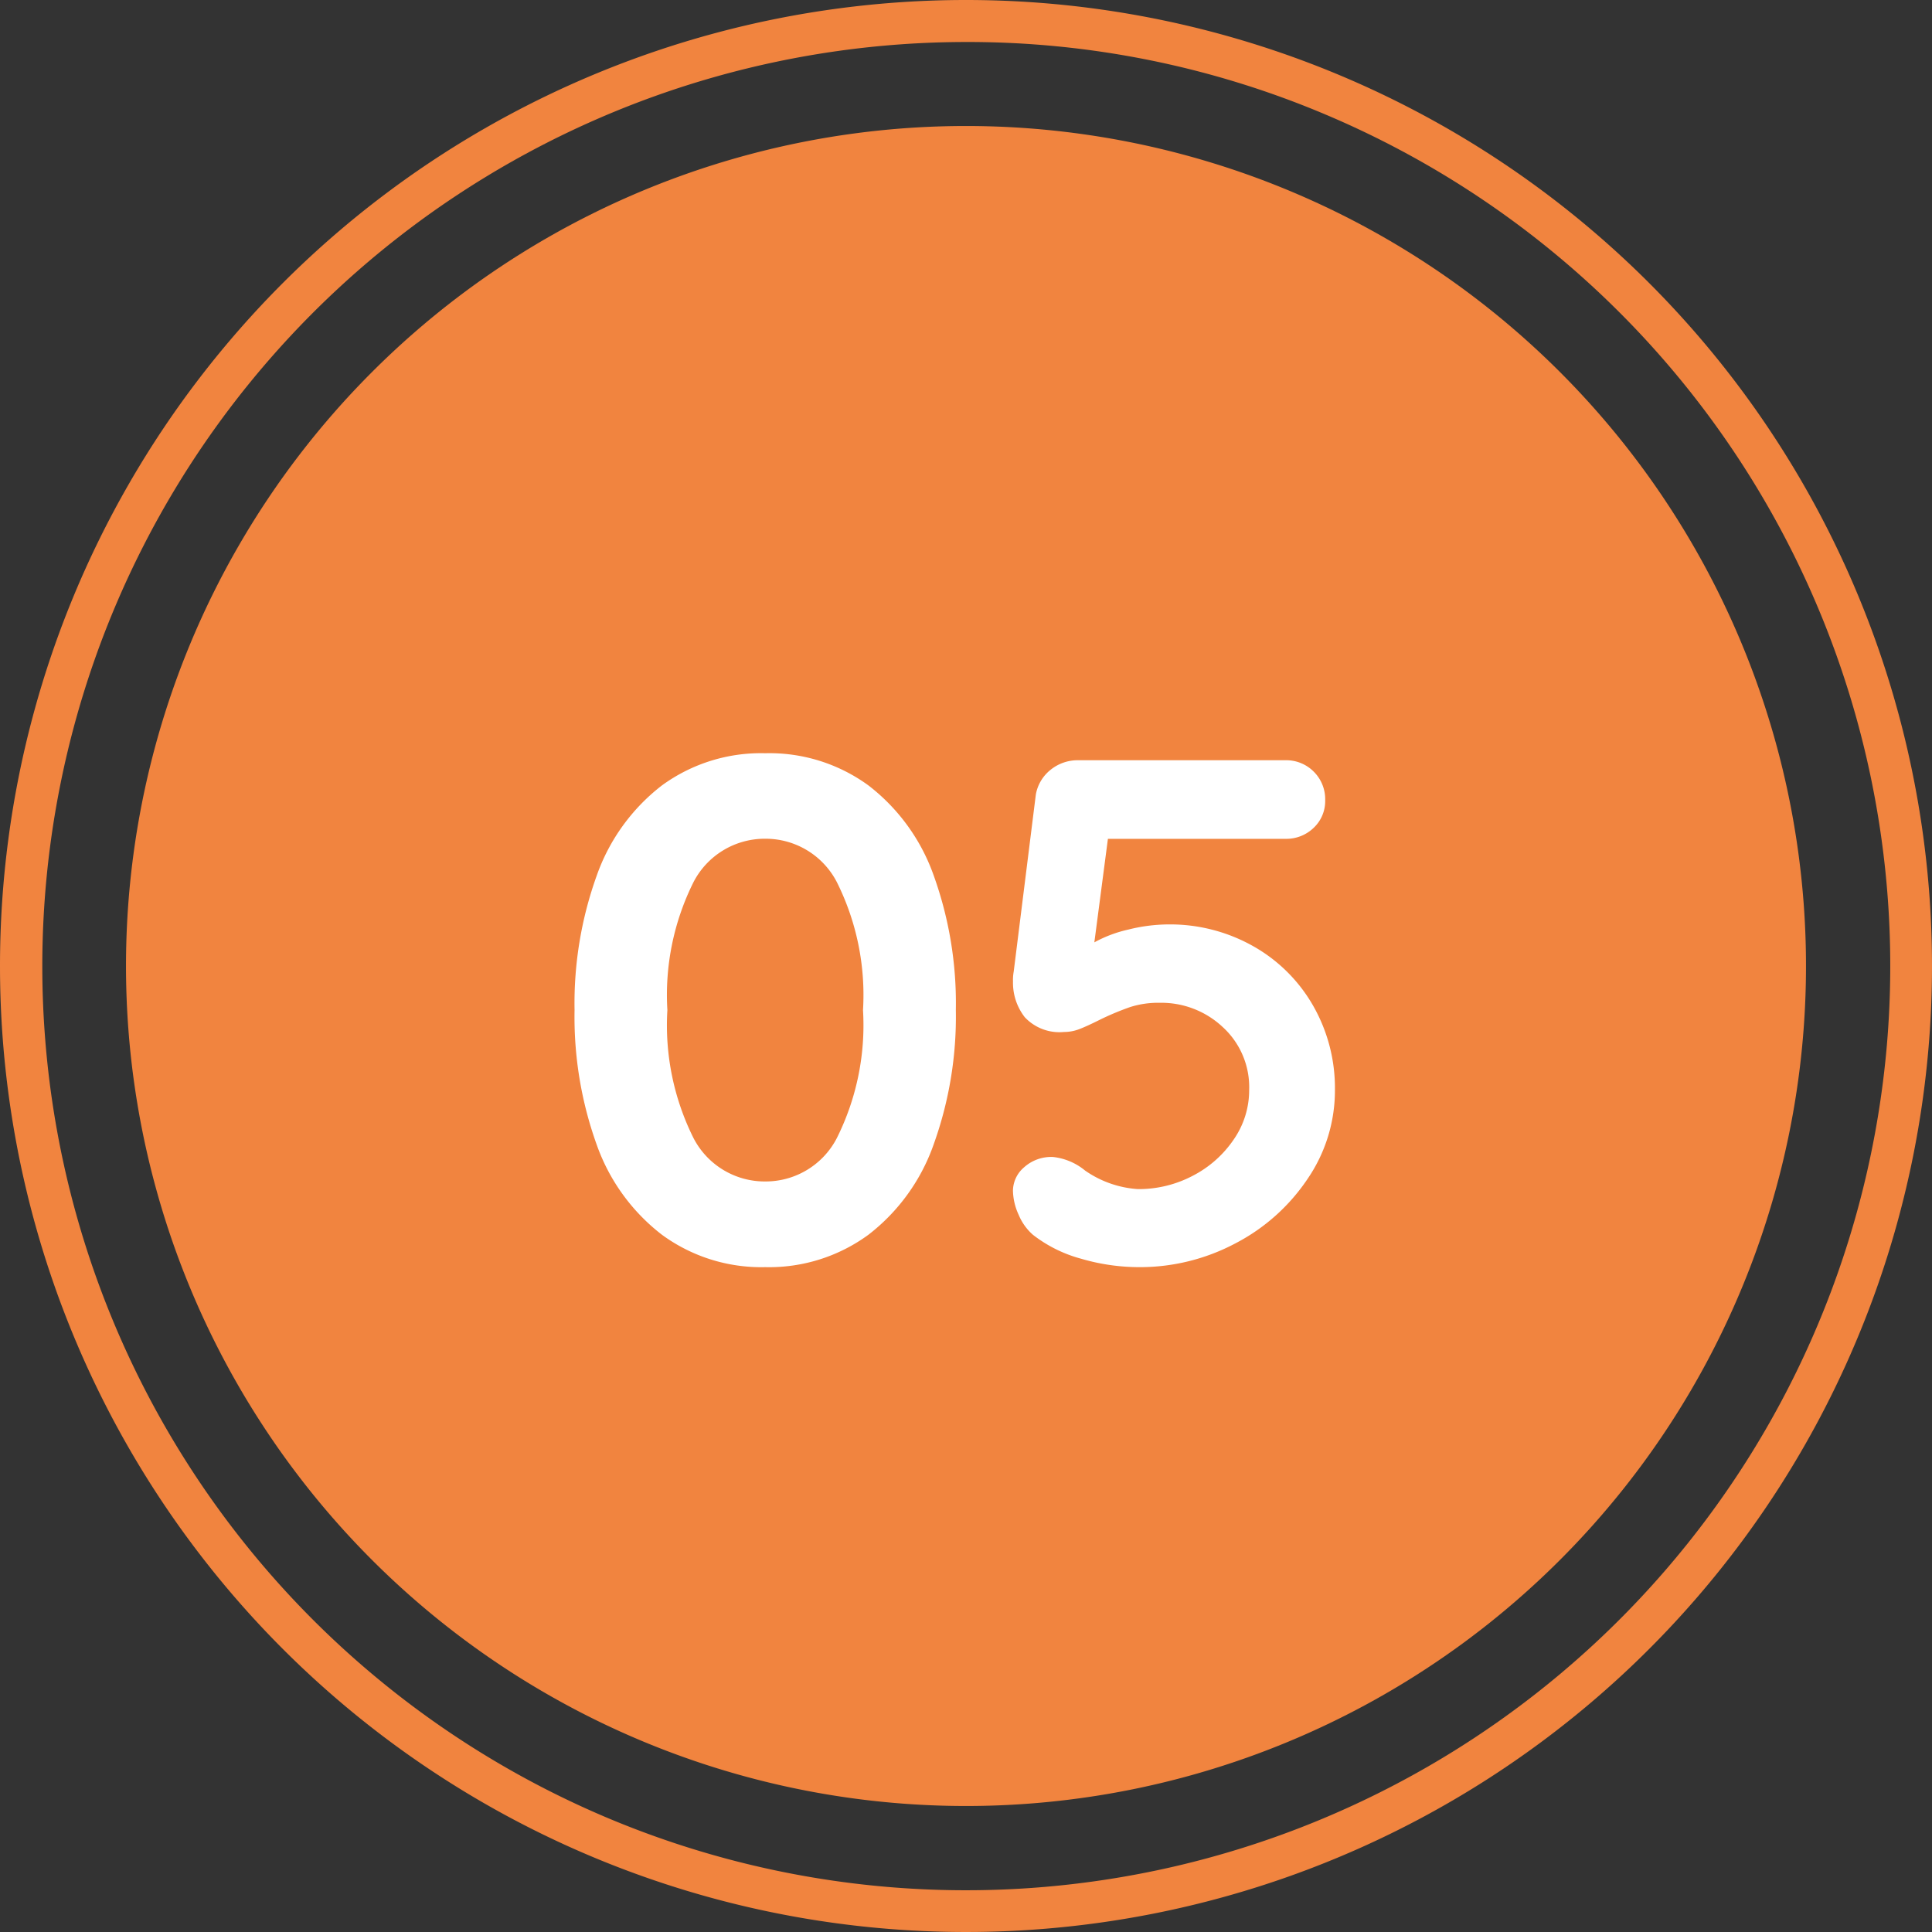
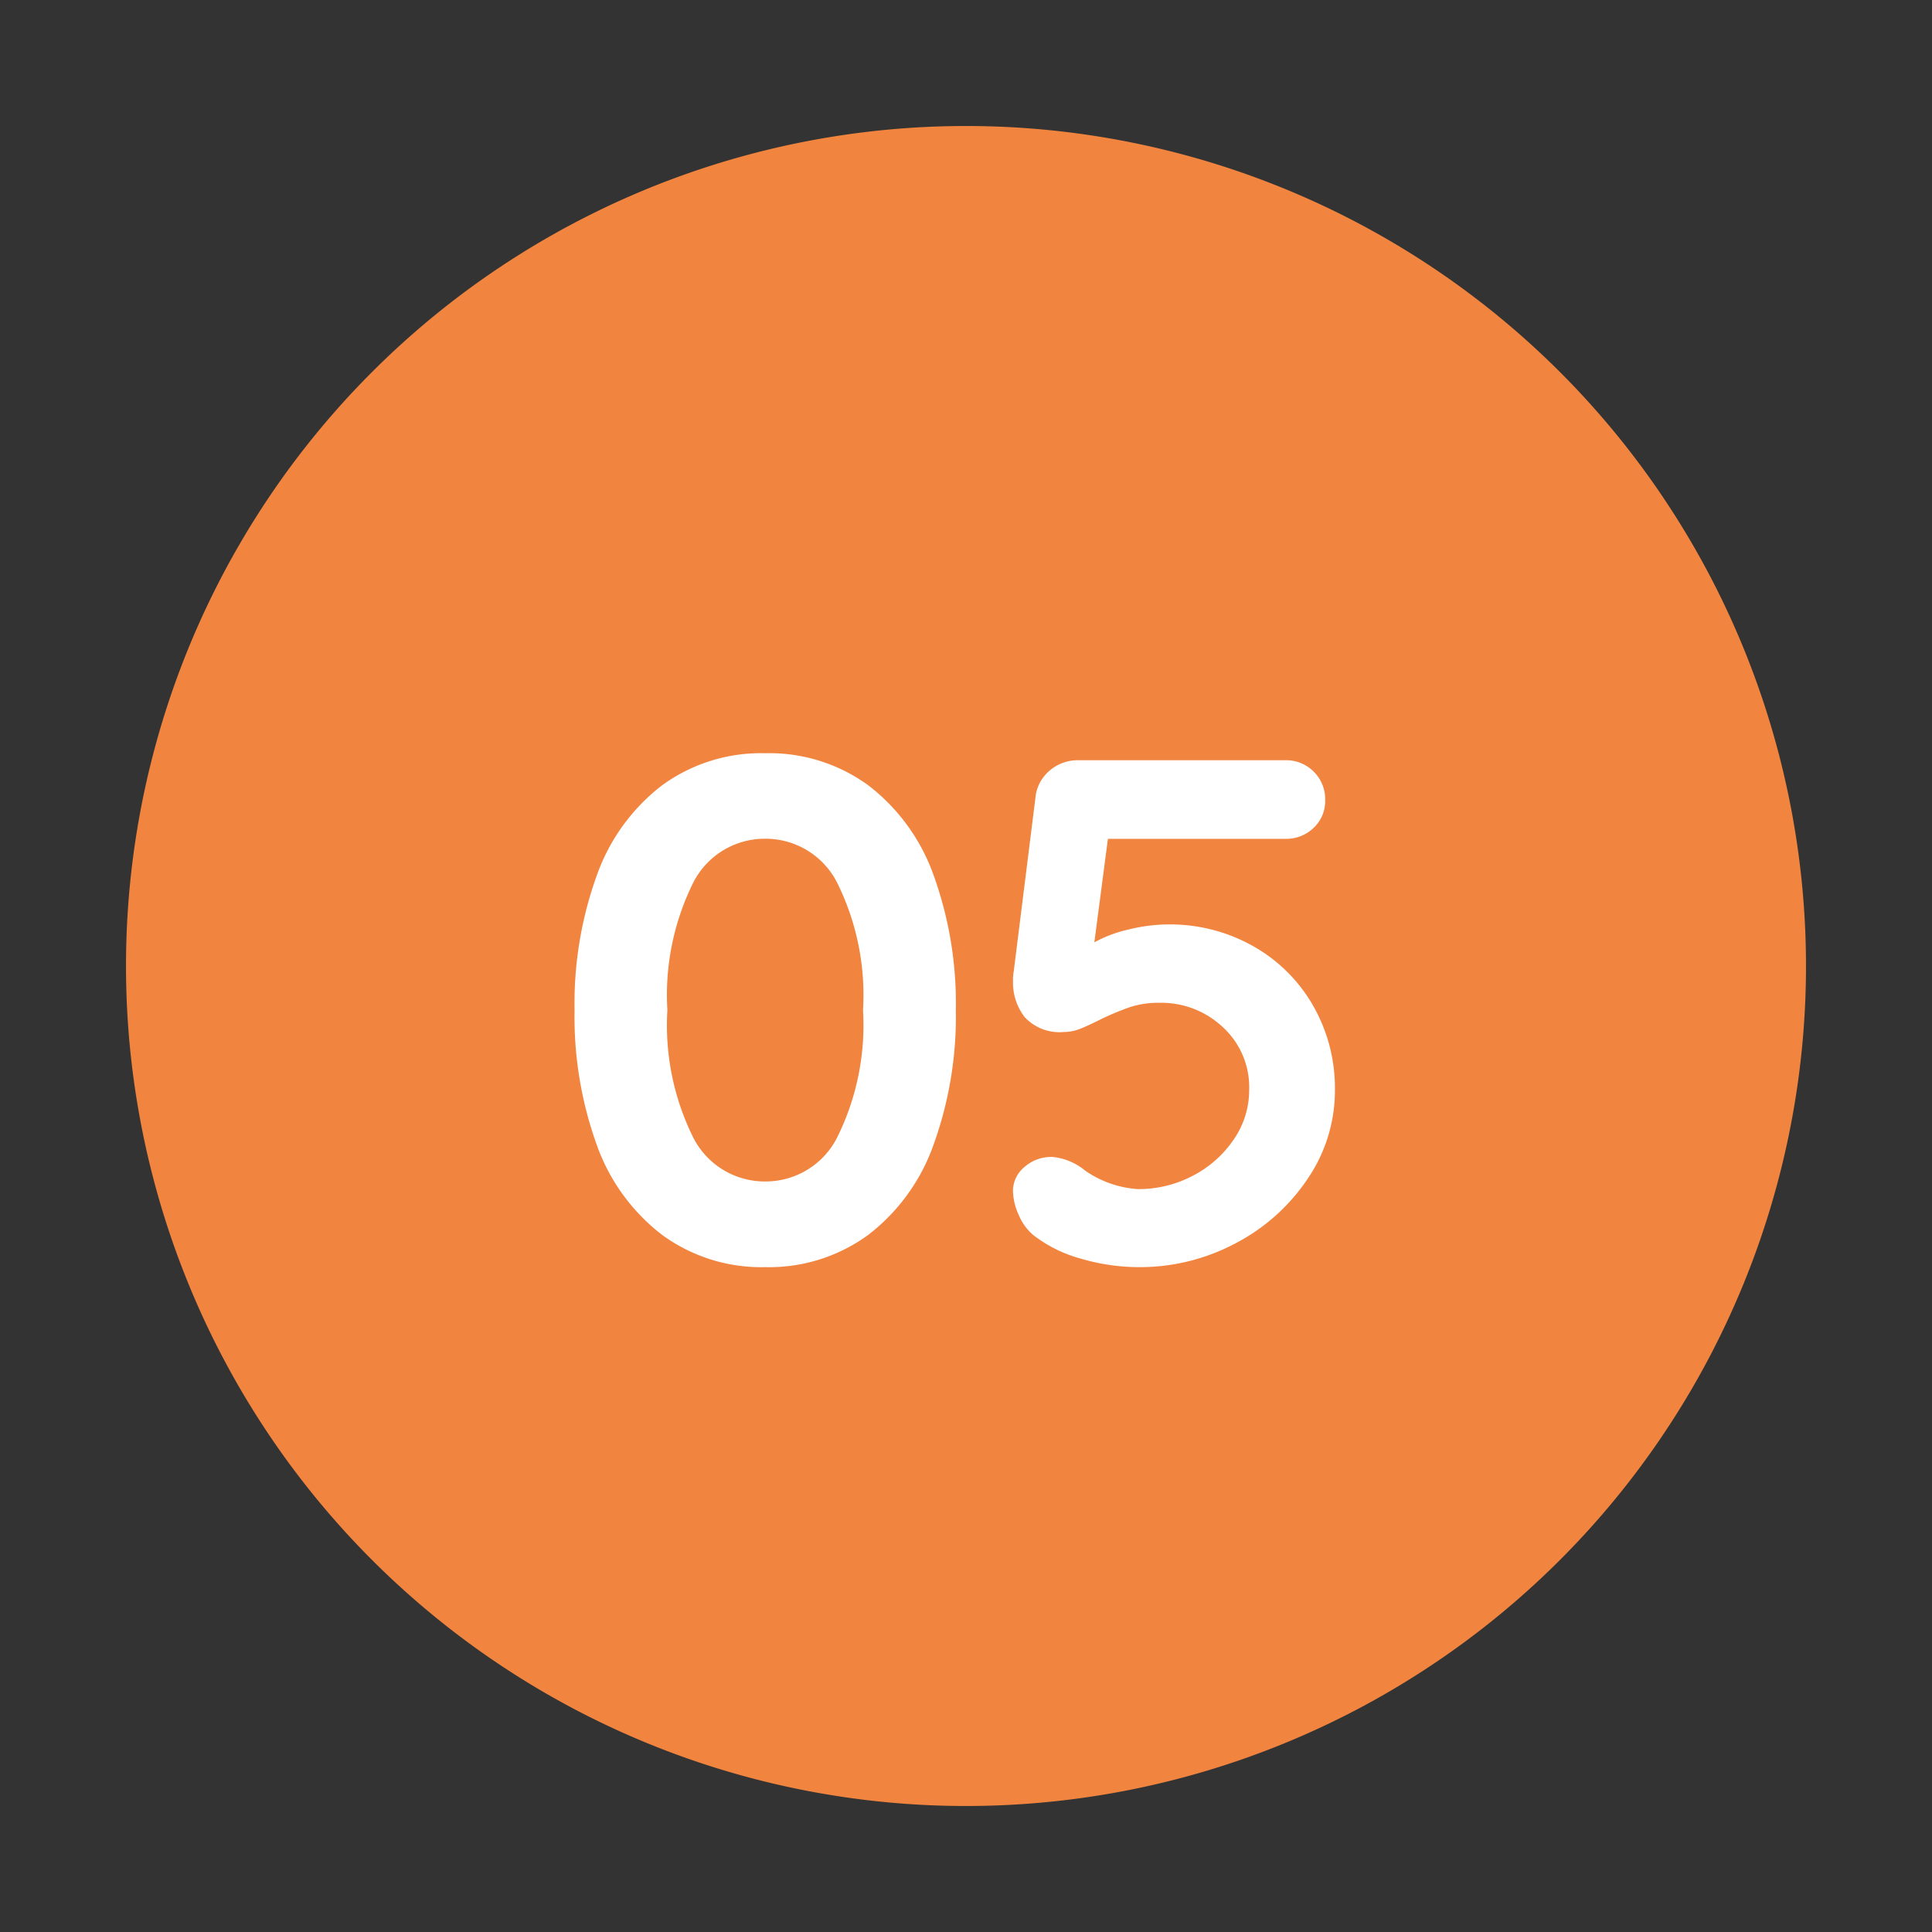
<svg xmlns="http://www.w3.org/2000/svg" width="46" height="46" viewBox="0 0 46 46">
  <rect x="0" y="0" width="46" height="46" fill="#333333" stroke="none" />
  <g id="グループ_218" data-name="グループ 218" transform="translate(-12585 -8836)">
    <path id="パス_315" data-name="パス 315" d="M20,0A20,20,0,1,1,0,20,20,20,0,0,1,20,0Z" transform="translate(12588 8839)" fill="#f1843f" />
-     <path id="長方形_469" data-name="長方形 469" d="M23,1a22.006,22.006,0,0,0-8.563,42.272A22.006,22.006,0,0,0,31.563,2.728,21.861,21.861,0,0,0,23,1m0-1A23,23,0,1,1,0,23,23,23,0,0,1,23,0Z" transform="translate(12585 8836)" fill="#f1843f" />
    <path id="パス_320" data-name="パス 320" d="M5.219.17A4,4,0,0,1,2.762-.6,4.664,4.664,0,0,1,1.207-2.746,8.982,8.982,0,0,1,.68-5.95a8.982,8.982,0,0,1,.527-3.2,4.664,4.664,0,0,1,1.555-2.151,4,4,0,0,1,2.457-.765,4,4,0,0,1,2.456.765A4.664,4.664,0,0,1,9.231-9.155a8.982,8.982,0,0,1,.527,3.2,8.982,8.982,0,0,1-.527,3.2A4.664,4.664,0,0,1,7.675-.6,4,4,0,0,1,5.219.17Zm0-2.04A1.908,1.908,0,0,0,6.927-2.907,6.014,6.014,0,0,0,7.548-5.95a6.014,6.014,0,0,0-.621-3.043A1.908,1.908,0,0,0,5.219-10.03,1.908,1.908,0,0,0,3.51-8.993,6.014,6.014,0,0,0,2.89-5.95a6.014,6.014,0,0,0,.62,3.043A1.908,1.908,0,0,0,5.219-1.87Zm9.588-6.12a4.029,4.029,0,0,1,2.031.518,3.775,3.775,0,0,1,1.428,1.419,3.949,3.949,0,0,1,.518,2.006,3.725,3.725,0,0,1-.646,2.108A4.645,4.645,0,0,1,16.422-.4,4.849,4.849,0,0,1,14.11.17a4.917,4.917,0,0,1-1.368-.2A3.24,3.24,0,0,1,11.594-.6a1.285,1.285,0,0,1-.34-.476,1.426,1.426,0,0,1-.136-.578.743.743,0,0,1,.264-.552.967.967,0,0,1,.688-.247,1.442,1.442,0,0,1,.765.323,2.478,2.478,0,0,0,1.258.442A2.763,2.763,0,0,0,15.4-2.006a2.636,2.636,0,0,0,.977-.867,2.063,2.063,0,0,0,.365-1.173,1.939,1.939,0,0,0-.629-1.5,2.136,2.136,0,0,0-1.5-.578,2.2,2.2,0,0,0-.7.1,6.471,6.471,0,0,0-.731.306q-.306.153-.484.221a1.019,1.019,0,0,1-.366.068A1.13,1.13,0,0,1,11.4-5.78a1.334,1.334,0,0,1-.281-.85,1.126,1.126,0,0,1,.017-.238l.527-4.216a.97.97,0,0,1,.349-.586,1.027,1.027,0,0,1,.672-.229H17.6a.923.923,0,0,1,.68.272.923.923,0,0,1,.272.68.874.874,0,0,1-.272.655.938.938,0,0,1-.68.264H13.379l-.323,2.465a3.075,3.075,0,0,1,.816-.306A3.989,3.989,0,0,1,14.807-7.99Z" transform="translate(12598 8866)" fill="#fff" />
  </g>
</svg>